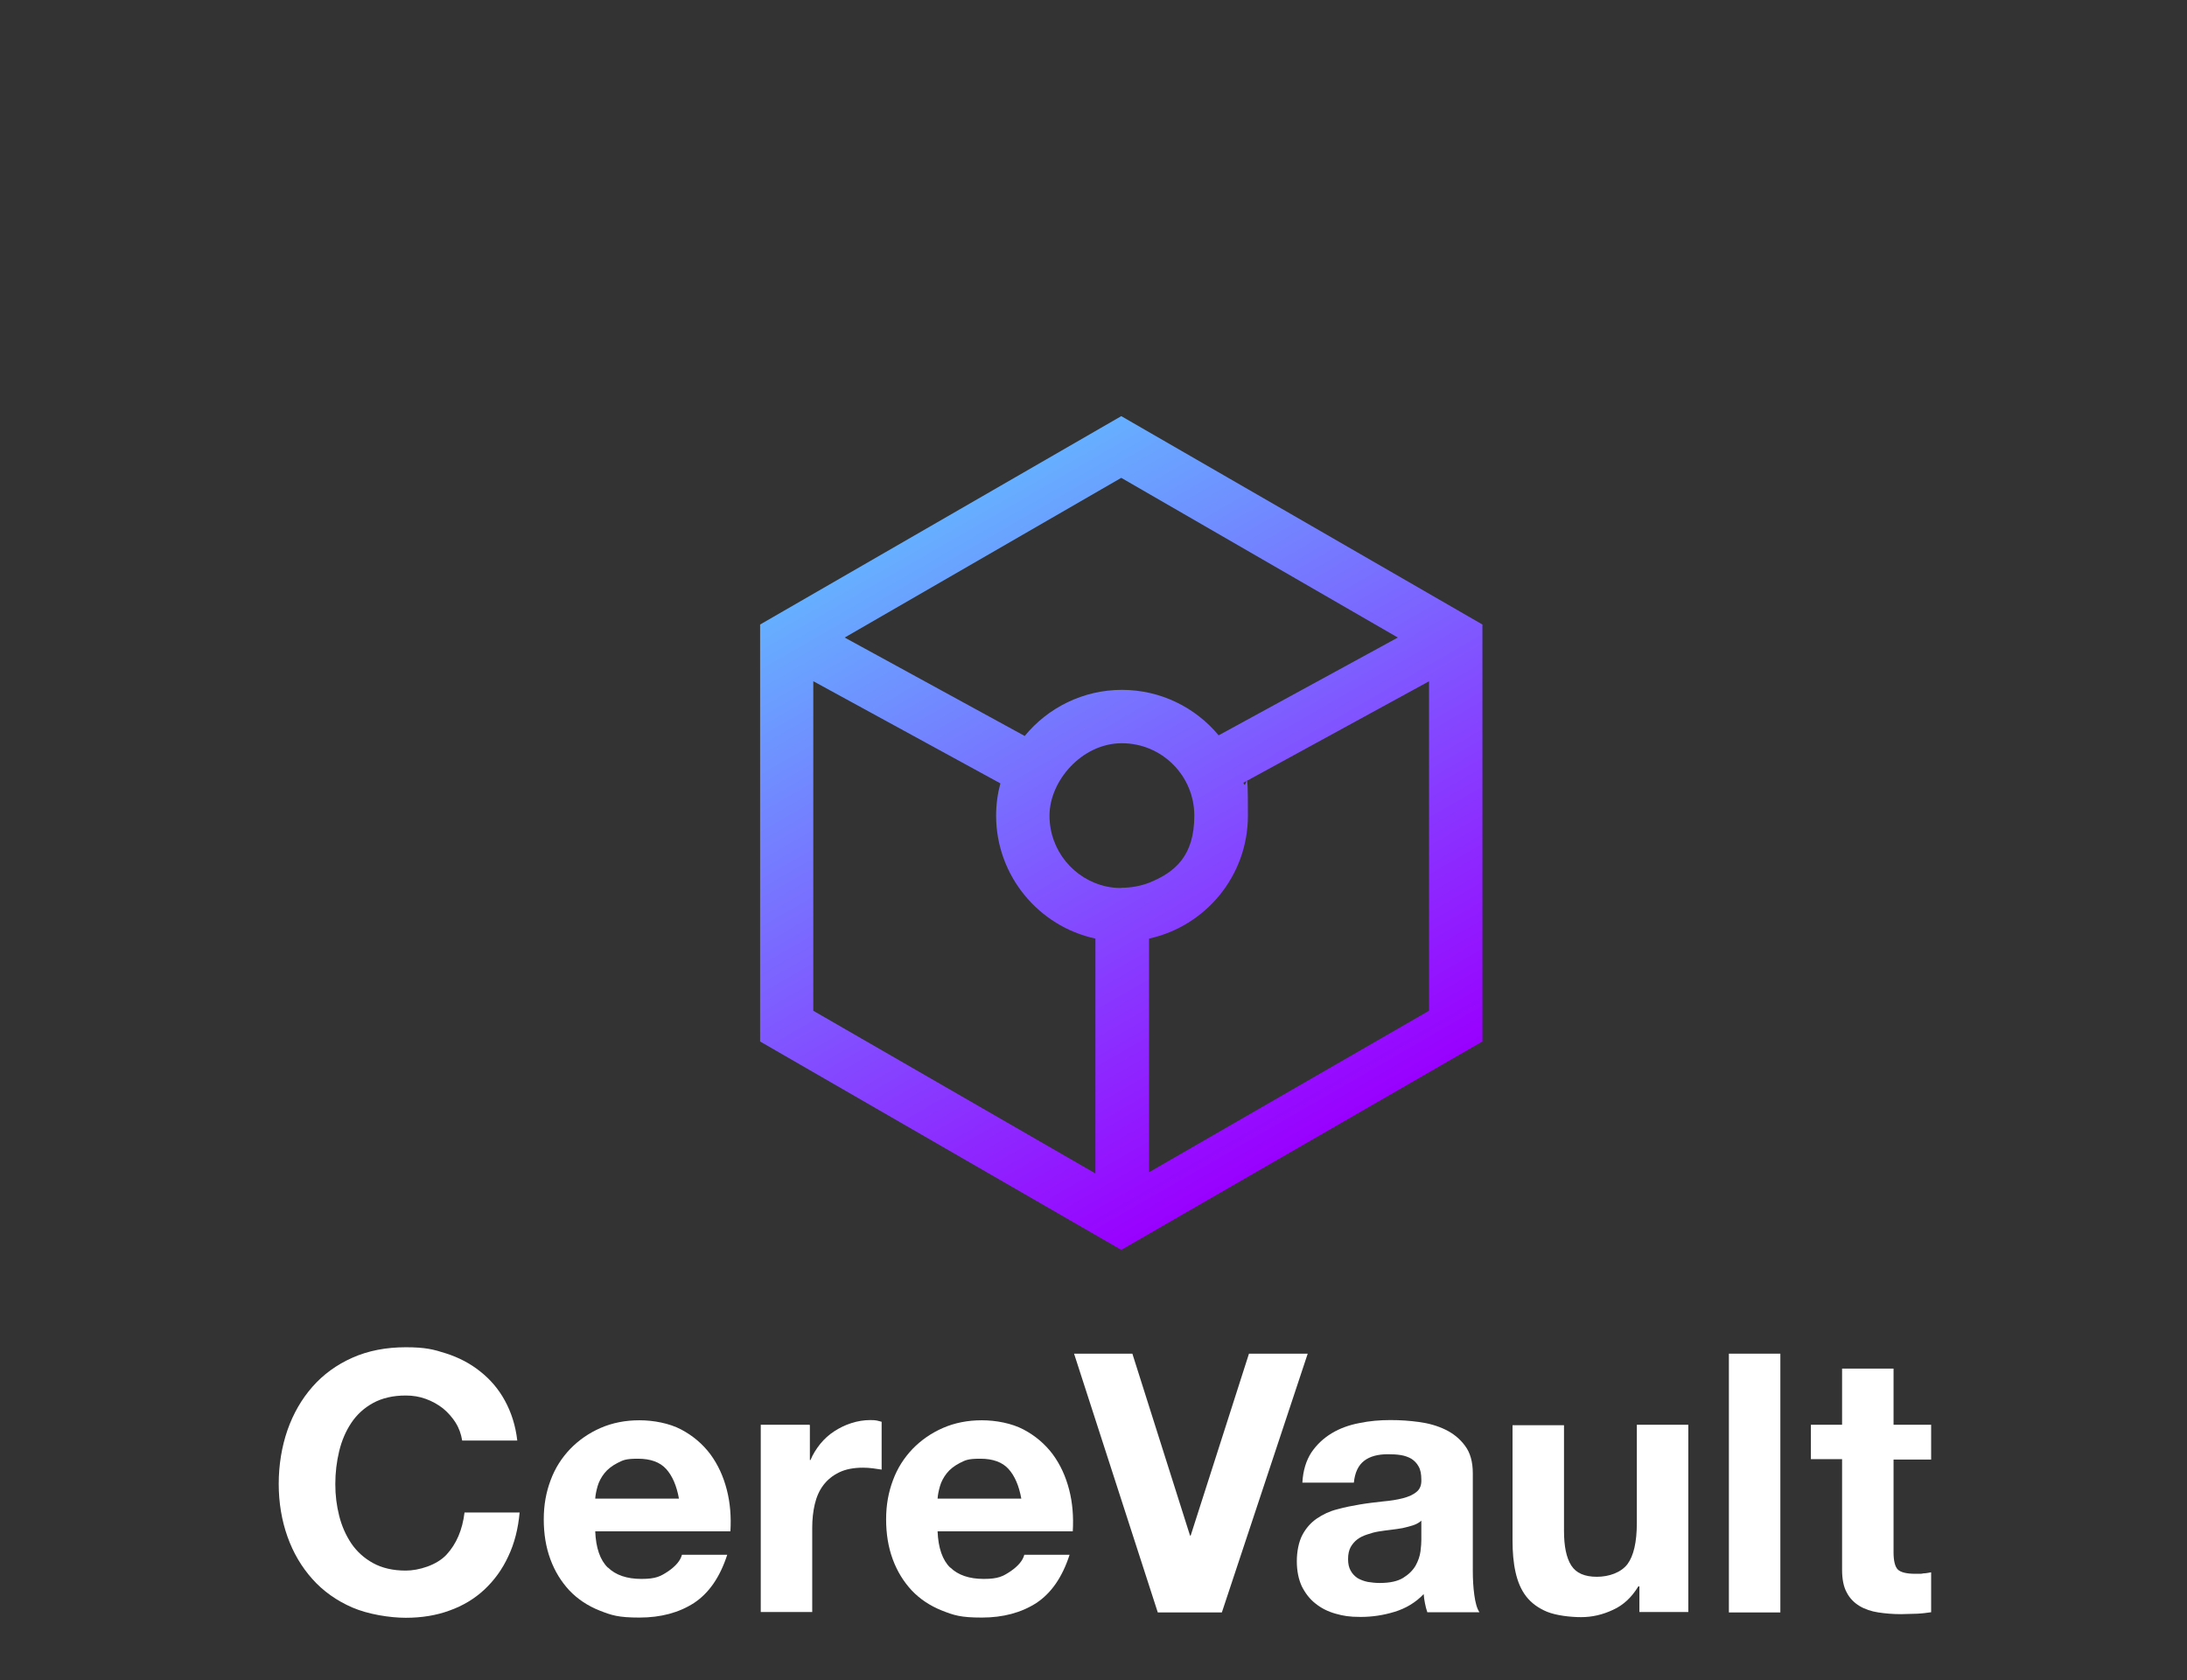
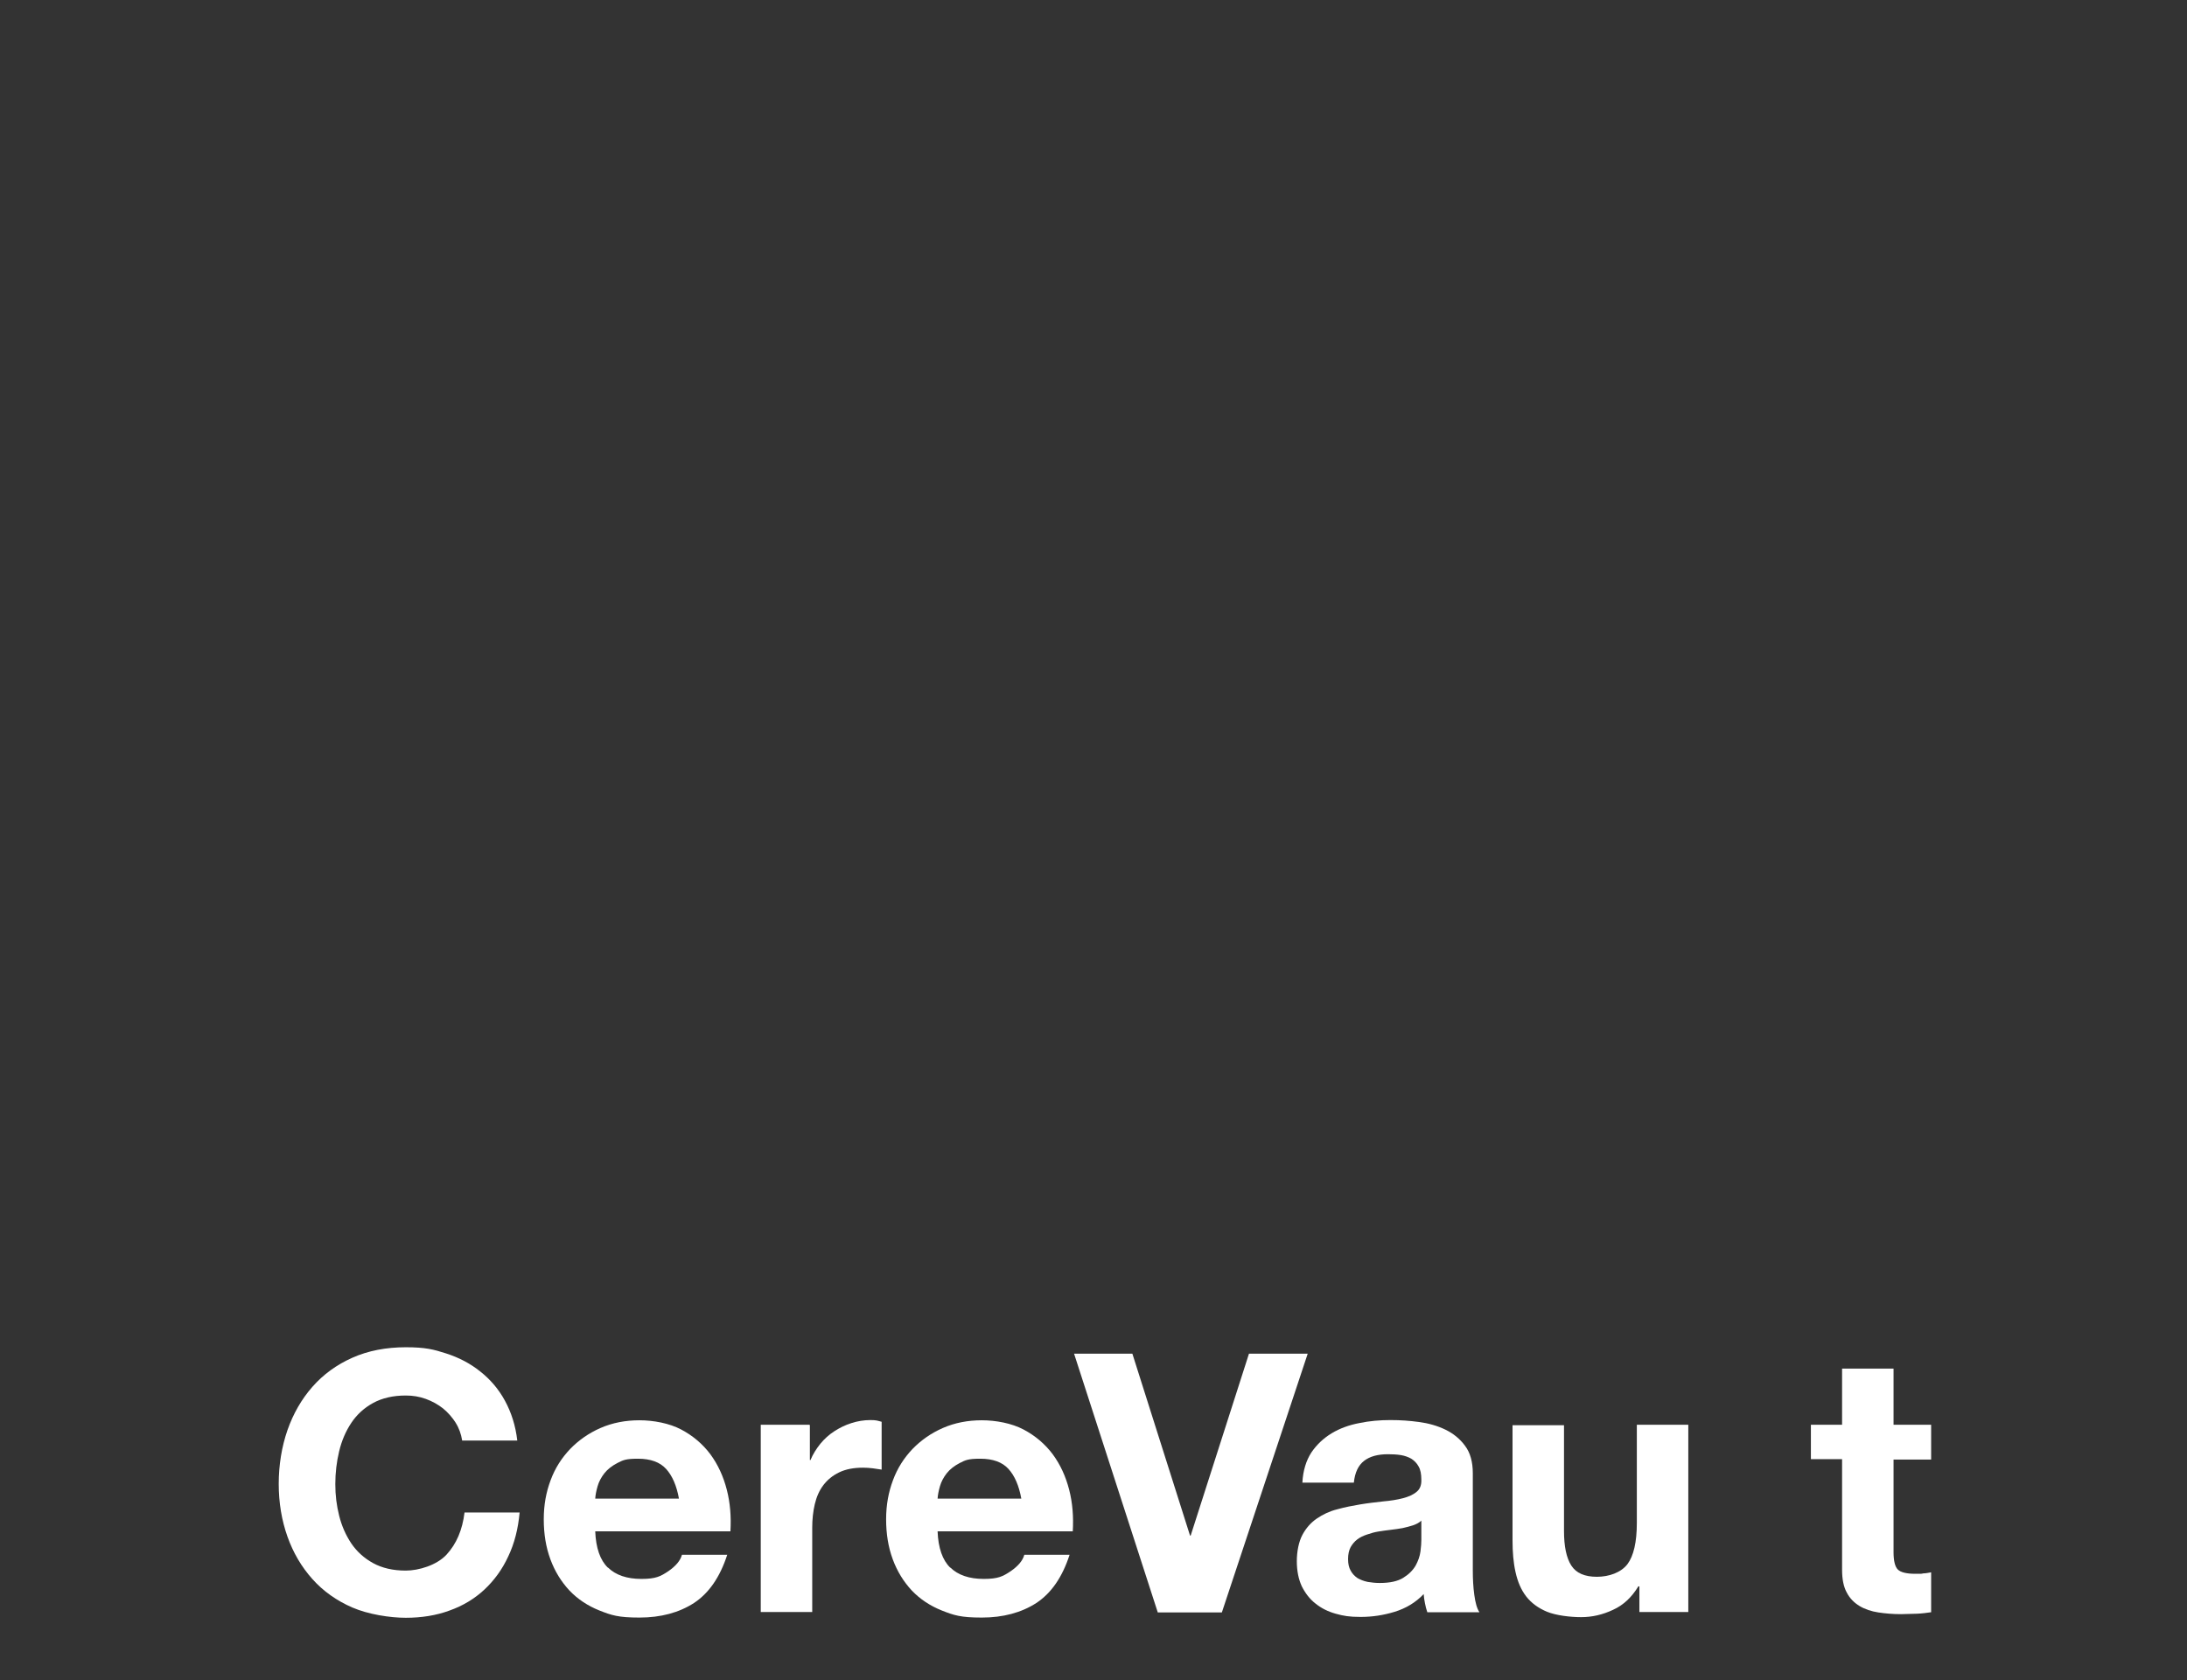
<svg xmlns="http://www.w3.org/2000/svg" id="Layer_1" version="1.1" viewBox="0 0 1024 787">
  <rect x="0" y="0" width="1024" height="787" fill="#333333" stroke="none" />
  <defs>
    <style>
      .st0 {
        fill: url(#linear-gradient);
      }

      .st1 {
        fill: #fff;
      }
    </style>
    <linearGradient id="linear-gradient" x1="440.4" y1="778.2" x2="609.6" y2="485.3" gradientTransform="translate(0 1021.9) scale(1 -1)" gradientUnits="userSpaceOnUse">
      <stop offset="0" stop-color="#66afff" />
      <stop offset="1" stop-color="#90f" />
    </linearGradient>
  </defs>
  <g>
    <path class="st1" d="M213.4,666.4c-1.6-2.5-3.6-4.8-5.9-6.7-2.4-1.9-5.1-3.4-8.1-4.5s-6.1-1.6-9.4-1.6c-6,0-11.1,1.2-15.3,3.5s-7.6,5.4-10.2,9.3c-2.6,3.9-4.5,8.3-5.7,13.3s-1.8,10.1-1.8,15.4.6,10,1.8,14.8,3.1,9.1,5.7,13c2.6,3.8,6,6.9,10.2,9.2s9.3,3.5,15.3,3.5,14.5-2.5,19.1-7.5,7.4-11.5,8.4-19.7h25.8c-.7,7.6-2.4,14.4-5.3,20.5-2.8,6.1-6.6,11.3-11.2,15.6-4.6,4.3-10.1,7.6-16.3,9.8-6.2,2.3-13.1,3.4-20.5,3.4s-17.6-1.6-25-4.8-13.7-7.7-18.7-13.3c-5.1-5.7-9-12.3-11.7-19.9s-4.1-15.9-4.1-24.7,1.4-17.4,4.1-25.2c2.7-7.7,6.6-14.5,11.7-20.3,5.1-5.8,11.3-10.3,18.7-13.6s15.8-4.9,25-4.9,13,1,18.9,2.9,11.3,4.7,15.9,8.4c4.7,3.7,8.6,8.2,11.6,13.7s5,11.7,5.8,18.7h-25.8c-.5-3.1-1.5-5.9-3.1-8.4h.1Z" />
    <path class="st1" d="M284.7,734.2c3.6,3.5,8.8,5.3,15.6,5.3s9-1.2,12.6-3.6c3.5-2.4,5.7-5,6.4-7.7h21.2c-3.4,10.5-8.6,18-15.6,22.6-7,4.5-15.5,6.8-25.5,6.8s-13.1-1.1-18.7-3.3c-5.5-2.2-10.2-5.3-14.1-9.4-3.8-4.1-6.8-8.9-8.9-14.6-2.1-5.7-3.1-11.9-3.1-18.7s1.1-12.7,3.2-18.3c2.1-5.7,5.2-10.5,9.2-14.7,4-4.1,8.7-7.4,14.2-9.8,5.5-2.4,11.6-3.6,18.2-3.6s14,1.4,19.5,4.3c5.5,2.9,10.1,6.8,13.7,11.6,3.6,4.9,6.1,10.4,7.7,16.6,1.6,6.2,2.1,12.7,1.7,19.5h-63.3c.3,7.8,2.3,13.5,5.9,17h0ZM311.9,688c-2.9-3.2-7.3-4.8-13.2-4.8s-7,.7-9.6,2c-2.5,1.3-4.6,2.9-6.1,4.8-1.5,1.9-2.6,4-3.2,6.1s-1,4.1-1.1,5.8h39.2c-1.1-6.1-3.1-10.7-6-13.9h0Z" />
    <path class="st1" d="M379.2,667.5v16.3h.3c1.1-2.7,2.7-5.2,4.6-7.6,1.9-2.3,4.1-4.3,6.6-5.9,2.5-1.6,5.1-2.9,8-3.8,2.8-.9,5.8-1.4,8.8-1.4s3.3.3,5.3.8v22.4c-1.1-.2-2.5-.4-4.1-.6-1.6-.2-3.1-.3-4.6-.3-4.4,0-8.1.7-11.2,2.2s-5.5,3.5-7.4,6-3.2,5.5-4,8.9-1.2,7.1-1.2,11v39.5h-24.1v-87.7h22.9v.2Z" />
    <path class="st1" d="M445,734.2c3.6,3.5,8.8,5.3,15.6,5.3s9-1.2,12.6-3.6c3.5-2.4,5.7-5,6.4-7.7h21.2c-3.4,10.5-8.6,18-15.6,22.6-7,4.5-15.5,6.8-25.5,6.8s-13.1-1.1-18.7-3.3c-5.5-2.2-10.2-5.3-14.1-9.4-3.8-4.1-6.8-8.9-8.9-14.6-2.1-5.7-3.1-11.9-3.1-18.7s1.1-12.7,3.2-18.3c2.1-5.7,5.2-10.5,9.2-14.7,4-4.1,8.7-7.4,14.2-9.8,5.5-2.4,11.6-3.6,18.2-3.6s14,1.4,19.5,4.3c5.5,2.9,10.1,6.8,13.7,11.6,3.6,4.9,6.1,10.4,7.7,16.6,1.6,6.2,2.1,12.7,1.7,19.5h-63.3c.3,7.8,2.3,13.5,5.9,17h0ZM472.2,688c-2.9-3.2-7.3-4.8-13.2-4.8s-7,.7-9.6,2c-2.5,1.3-4.6,2.9-6.1,4.8-1.5,1.9-2.6,4-3.2,6.1s-1,4.1-1.1,5.8h39.2c-1.1-6.1-3.1-10.7-6-13.9h0Z" />
    <path class="st1" d="M542.1,755.2l-39.2-121.2h27.3l27,85.2h.3l27.3-85.2h27.5l-40.2,121.2h-30,0Z" />
    <path class="st1" d="M609.8,694.4c.3-5.7,1.8-10.4,4.2-14.1,2.5-3.7,5.7-6.7,9.5-9s8.2-3.9,13-4.8c4.8-1,9.6-1.4,14.5-1.4s8.9.3,13.4.9c4.5.6,8.7,1.8,12.4,3.6s6.8,4.3,9.2,7.6c2.4,3.2,3.6,7.5,3.6,12.8v45.6c0,4,.2,7.7.7,11.4.5,3.6,1.2,6.3,2.4,8.1h-24.4c-.5-1.4-.8-2.7-1.1-4.2-.3-1.4-.5-2.9-.6-4.3-3.8,4-8.4,6.7-13.6,8.3-5.2,1.6-10.5,2.4-15.9,2.4s-8.1-.5-11.7-1.5c-3.6-1-6.8-2.6-9.5-4.8-2.7-2.1-4.8-4.9-6.4-8.1-1.5-3.3-2.3-7.2-2.3-11.7s.9-9.1,2.6-12.3,4-5.8,6.8-7.7,5.9-3.4,9.5-4.3c3.6-1,7.2-1.7,10.8-2.3s7.2-1,10.7-1.4c3.5-.3,6.6-.8,9.3-1.5s4.9-1.7,6.4-3c1.6-1.3,2.3-3.2,2.2-5.7,0-2.6-.4-4.7-1.3-6.2-.8-1.5-2-2.7-3.4-3.6-1.4-.8-3.1-1.4-4.9-1.7-1.9-.3-3.9-.4-6-.4-4.8,0-8.5,1-11.2,3.1s-4.3,5.4-4.8,10.2h-24.1ZM665.4,712.3c-1,.9-2.3,1.6-3.8,2.1s-3.2.9-4.9,1.3c-1.8.3-3.6.6-5.5.8s-3.8.5-5.8.8c-1.8.3-3.6.8-5.3,1.4-1.8.6-3.3,1.3-4.6,2.3s-2.3,2.2-3.1,3.6c-.8,1.5-1.2,3.3-1.2,5.6s.4,4,1.2,5.4c.8,1.5,1.9,2.6,3.2,3.5,1.4.8,2.9,1.4,4.8,1.8,1.8.3,3.7.5,5.6.5,4.8,0,8.4-.8,11-2.4,2.6-1.6,4.5-3.5,5.8-5.7,1.2-2.2,2-4.4,2.3-6.7s.4-4.1.4-5.4v-9h-.1Z" />
    <path class="st1" d="M767.6,755.2v-12.2h-.5c-3.1,5.1-7,8.8-11.9,11-4.9,2.3-9.8,3.4-14.9,3.4s-11.7-.8-15.9-2.5c-4.1-1.7-7.4-4.1-9.8-7.2-2.4-3.1-4-6.9-5-11.4s-1.4-9.4-1.4-14.8v-54h24.1v49.5c0,7.2,1.1,12.6,3.4,16.2,2.3,3.6,6.3,5.3,12,5.3s11.3-2,14.3-5.9c2.9-3.9,4.4-10.3,4.4-19.3v-46h24.1v87.7h-22.9v.2Z" />
-     <path class="st1" d="M833.6,634v121.2h-24.1v-121.2h24.1Z" />
    <path class="st1" d="M904.2,667.5v16.1h-17.6v43.4c0,4.1.7,6.8,2,8.1s4.1,2,8.1,2,2.7,0,3.9-.2c1.2,0,2.4-.3,3.6-.5v18.7c-2,.3-4.3.6-6.8.7-2.5,0-4.9.2-7.3.2-3.7,0-7.3-.3-10.6-.8s-6.3-1.5-8.8-3-4.6-3.6-6-6.3c-1.5-2.7-2.2-6.3-2.2-10.7v-51.8h-14.6v-16.1h14.6v-26.3h24.1v26.3h17.6v.2Z" />
  </g>
-   <path class="st0" d="M525,194.9l-169.1,97.6v195.3l169.1,97.6,169.1-97.6v-195.3l-169.1-97.6h0ZM654.5,298.6l-83.9,45.8c-10.8-13-27.1-21.3-45.3-21.3s-34.7,8.4-45.5,21.6l-84.3-46.1,129.5-74.8,129.5,74.8ZM525,415.9c-2.4,0-4.7-.2-6.9-.7-15.3-3.3-26.7-16.9-26.7-33.2s15.2-33.9,33.9-33.9,33.9,15.2,33.9,33.9-8.8,26.5-21.3,31.5h0c-4,1.5-8.4,2.3-12.9,2.3h0ZM380.9,319.1l87.5,47.8c-1.3,4.8-2,9.9-2,15.1,0,28.2,20,51.9,46.5,57.6v110l-132.1-76.2v-154.3h0ZM538,549.1v-109.5c26.5-5.8,46.3-29.4,46.3-57.6s-.7-10.5-2.1-15.4l86.9-47.5v154.3l-131.2,75.7h0Z" />
</svg>